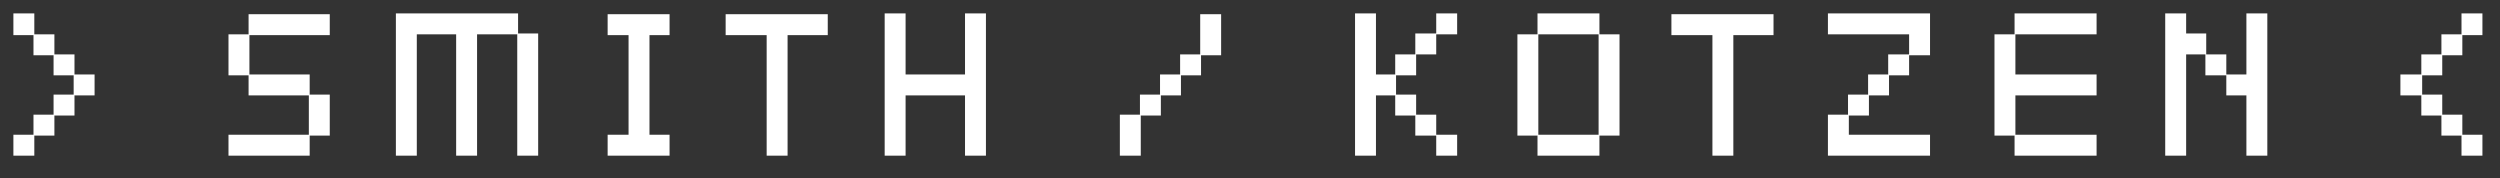
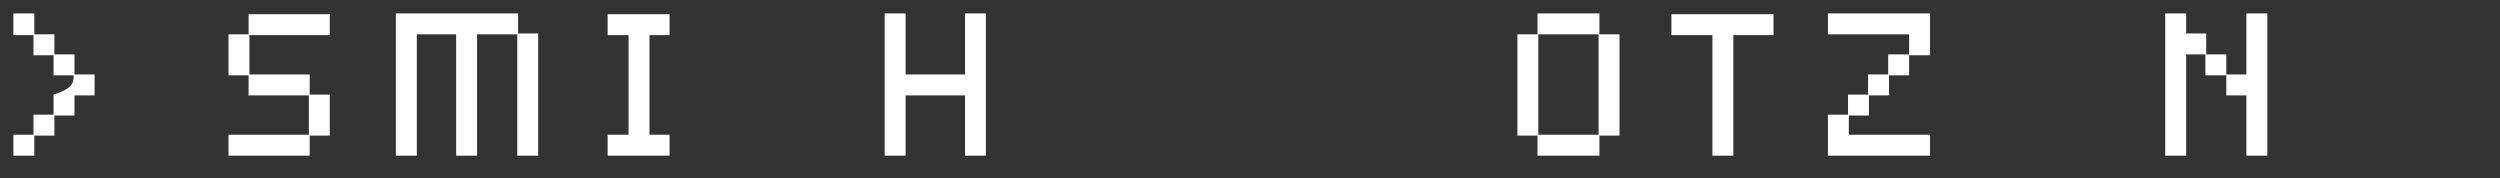
<svg xmlns="http://www.w3.org/2000/svg" version="1.1" width="2987" height="213">
  <rect width="100%" height="100%" fill="#333333" stroke="none" />
  <path d="M0 0 C48.18 0 96.36 0 146 0 C146 7.92 146 15.84 146 24 C153.92 24 161.84 24 170 24 C170 72.18 170 120.36 170 170 C161.75 170 153.5 170 145 170 C145 122.15 145 74.3 145 25 C129.16 25 113.32 25 97 25 C97 72.85 97 120.7 97 170 C88.75 170 80.5 170 72 170 C72 122.15 72 74.3 72 25 C56.49 25 40.98 25 25 25 C25 72.85 25 120.7 25 170 C16.75 170 8.5 170 0 170 C0 113.9 0 57.8 0 0 Z " fill="#FFFFFF" transform="translate(473,16)" />
-   <path d="M0 0 C32.34 0 64.68 0 98 0 C98 8.25 98 16.5 98 25 C65.99 25 33.98 25 1 25 C1 40.84 1 56.68 1 73 C33.01 73 65.02 73 98 73 C98 81.25 98 89.5 98 98 C65.99 98 33.98 98 1 98 C1 113.51 1 129.02 1 145 C33.01 145 65.02 145 98 145 C98 153.25 98 161.5 98 170 C65.66 170 33.32 170 0 170 C0 162.08 0 154.16 0 146 C-7.92 146 -15.84 146 -24 146 C-24 106.07 -24 66.14 -24 25 C-16.08 25 -8.16 25 0 25 C0 16.75 0 8.5 0 0 Z " fill="#FFFFFF" transform="translate(2407,16)" />
  <path d="M0 0 C8.25 0 16.5 0 25 0 C25 7.92 25 15.84 25 24 C32.92 24 40.84 24 49 24 C49 32.25 49 40.5 49 49 C56.92 49 64.84 49 73 49 C73 56.92 73 64.84 73 73 C80.92 73 88.84 73 97 73 C97 48.91 97 24.82 97 0 C105.25 0 113.5 0 122 0 C122 56.1 122 112.2 122 170 C113.75 170 105.5 170 97 170 C97 146.24 97 122.48 97 98 C89.08 98 81.16 98 73 98 C73 90.08 73 82.16 73 74 C64.75 74 56.5 74 48 74 C48 65.75 48 57.5 48 49 C40.41 49 32.82 49 25 49 C25 88.93 25 128.86 25 170 C16.75 170 8.5 170 0 170 C0 113.9 0 57.8 0 0 Z " fill="#FFFFFF" transform="translate(2587,16)" />
  <path d="M0 0 C8.25 0 16.5 0 25 0 C25 24.09 25 48.18 25 73 C48.43 73 71.86 73 96 73 C96 48.91 96 24.82 96 0 C104.25 0 112.5 0 121 0 C121 56.1 121 112.2 121 170 C112.75 170 104.5 170 96 170 C96 146.24 96 122.48 96 98 C72.57 98 49.14 98 25 98 C25 121.76 25 145.52 25 170 C16.75 170 8.5 170 0 170 C0 113.9 0 57.8 0 0 Z " fill="#FFFFFF" transform="translate(1057,16)" />
  <path d="M0 0 C24.42 0 48.84 0 74 0 C74 8.25 74 16.5 74 25 C81.92 25 89.84 25 98 25 C98 64.93 98 104.86 98 146 C90.08 146 82.16 146 74 146 C74 153.92 74 161.84 74 170 C49.58 170 25.16 170 0 170 C0 162.08 0 154.16 0 146 C-7.92 146 -15.84 146 -24 146 C-24 106.07 -24 66.14 -24 25 C-16.08 25 -8.16 25 0 25 C0 16.75 0 8.5 0 0 Z M1 25 C1 64.6 1 104.2 1 145 C24.76 145 48.52 145 73 145 C73 105.4 73 65.8 73 25 C49.24 25 25.48 25 1 25 Z " fill="#FFFFFF" transform="translate(1837,16)" />
  <path d="M0 0 C40.26 0 80.52 0 122 0 C122 16.5 122 33 122 50 C113.75 50 105.5 50 97 50 C97 57.92 97 65.84 97 74 C89.08 74 81.16 74 73 74 C73 81.92 73 89.84 73 98 C65.08 98 57.16 98 49 98 C49 105.92 49 113.84 49 122 C41.08 122 33.16 122 25 122 C25 129.59 25 137.18 25 145 C57.01 145 89.02 145 122 145 C122 153.25 122 161.5 122 170 C81.74 170 41.48 170 0 170 C0 153.83 0 137.66 0 121 C7.92 121 15.84 121 24 121 C24 113.08 24 105.16 24 97 C31.92 97 39.84 97 48 97 C48 89.08 48 81.16 48 73 C55.92 73 63.84 73 72 73 C72 65.08 72 57.16 72 49 C80.25 49 88.5 49 97 49 C97 41.08 97 33.16 97 25 C64.99 25 32.98 25 0 25 C0 16.75 0 8.5 0 0 Z " fill="#FFFFFF" transform="translate(2184,16)" />
  <path d="M0 0 C32.01 0 64.02 0 97 0 C97 8.25 97 16.5 97 25 C65.32 25 33.64 25 1 25 C1 40.51 1 56.02 1 72 C24.76 72 48.52 72 73 72 C73 79.92 73 87.84 73 96 C80.92 96 88.84 96 97 96 C97 112.17 97 128.34 97 145 C89.08 145 81.16 145 73 145 C73 152.92 73 160.84 73 169 C40.99 169 8.98 169 -24 169 C-24 160.75 -24 152.5 -24 144 C7.68 144 39.36 144 72 144 C72 128.49 72 112.98 72 97 C48.24 97 24.48 97 0 97 C0 89.08 0 81.16 0 73 C-7.92 73 -15.84 73 -24 73 C-24 56.83 -24 40.66 -24 24 C-16.08 24 -8.16 24 0 24 C0 16.08 0 8.16 0 0 Z " fill="#FFFFFF" transform="translate(297,17)" />
-   <path d="M0 0 C8.25 0 16.5 0 25 0 C25 24.09 25 48.18 25 73 C32.59 73 40.18 73 48 73 C48 65.08 48 57.16 48 49 C55.92 49 63.84 49 72 49 C72 40.75 72 32.5 72 24 C80.25 24 88.5 24 97 24 C97 16.08 97 8.16 97 0 C105.25 0 113.5 0 122 0 C122 8.25 122 16.5 122 25 C113.75 25 105.5 25 97 25 C97 32.92 97 40.84 97 49 C89.08 49 81.16 49 73 49 C73 57.25 73 65.5 73 74 C65.08 74 57.16 74 49 74 C49 81.59 49 89.18 49 97 C56.92 97 64.84 97 73 97 C73 104.92 73 112.84 73 121 C80.92 121 88.84 121 97 121 C97 128.92 97 136.84 97 145 C105.25 145 113.5 145 122 145 C122 153.25 122 161.5 122 170 C113.75 170 105.5 170 97 170 C97 162.08 97 154.16 97 146 C88.75 146 80.5 146 72 146 C72 138.08 72 130.16 72 122 C64.08 122 56.16 122 48 122 C48 114.08 48 106.16 48 98 C40.41 98 32.82 98 25 98 C25 121.76 25 145.52 25 170 C16.75 170 8.5 170 0 170 C0 113.9 0 57.8 0 0 Z " fill="#FFFFFF" transform="translate(1619,16)" />
  <path d="M0 0 C24.42 0 48.84 0 74 0 C74 8.25 74 16.5 74 25 C66.08 25 58.16 25 50 25 C50 64.27 50 103.54 50 144 C57.92 144 65.84 144 74 144 C74 152.25 74 160.5 74 169 C49.58 169 25.16 169 0 169 C0 160.75 0 152.5 0 144 C8.25 144 16.5 144 25 144 C25 104.73 25 65.46 25 25 C16.75 25 8.5 25 0 25 C0 16.75 0 8.5 0 0 Z " fill="#FFFFFF" transform="translate(726,17)" />
  <path d="M0 0 C40.26 0 80.52 0 122 0 C122 8.25 122 16.5 122 25 C106.16 25 90.32 25 74 25 C74 72.52 74 120.04 74 169 C65.75 169 57.5 169 49 169 C49 121.48 49 73.96 49 25 C32.83 25 16.66 25 0 25 C0 16.75 0 8.5 0 0 Z " fill="#FFFFFF" transform="translate(1997,17)" />
-   <path d="M0 0 C40.26 0 80.52 0 122 0 C122 8.25 122 16.5 122 25 C106.16 25 90.32 25 74 25 C74 72.52 74 120.04 74 169 C65.75 169 57.5 169 49 169 C49 121.48 49 73.96 49 25 C32.83 25 16.66 25 0 25 C0 16.75 0 8.5 0 0 Z " fill="#FFFFFF" transform="translate(867,17)" />
-   <path d="M0 0 C8.25 0 16.5 0 25 0 C25 8.58 25 17.16 25 26 C17.08 26 9.16 26 1 26 C1 33.92 1 41.84 1 50 C-6.92 50 -14.84 50 -23 50 C-23 57.92 -23 65.84 -23 74 C-30.92 74 -38.84 74 -47 74 C-47 81.59 -47 89.18 -47 97 C-39.08 97 -31.16 97 -23 97 C-23 104.92 -23 112.84 -23 121 C-15.08 121 -7.16 121 1 121 C1 128.92 1 136.84 1 145 C8.92 145 16.84 145 25 145 C25 153.25 25 161.5 25 170 C16.75 170 8.5 170 0 170 C0 162.08 0 154.16 0 146 C-7.92 146 -15.84 146 -24 146 C-24 138.08 -24 130.16 -24 122 C-31.92 122 -39.84 122 -48 122 C-48 114.08 -48 106.16 -48 98 C-56.25 98 -64.5 98 -73 98 C-73 89.75 -73 81.5 -73 73 C-64.75 73 -56.5 73 -48 73 C-48 65.08 -48 57.16 -48 49 C-40.08 49 -32.16 49 -24 49 C-24 41.08 -24 33.16 -24 25 C-16.08 25 -8.16 25 0 25 C0 16.75 0 8.5 0 0 Z " fill="#FFFFFF" transform="translate(2941,16)" />
-   <path d="M0 0 C8.25 0 16.5 0 25 0 C25 8.25 25 16.5 25 25 C32.92 25 40.84 25 49 25 C49 32.92 49 40.84 49 49 C56.92 49 64.84 49 73 49 C73 56.92 73 64.84 73 73 C80.92 73 88.84 73 97 73 C97 81.25 97 89.5 97 98 C89.08 98 81.16 98 73 98 C73 105.92 73 113.84 73 122 C65.08 122 57.16 122 49 122 C49 129.92 49 137.84 49 146 C41.08 146 33.16 146 25 146 C25 153.92 25 161.84 25 170 C16.75 170 8.5 170 0 170 C0 161.75 0 153.5 0 145 C7.92 145 15.84 145 24 145 C24 137.08 24 129.16 24 121 C31.92 121 39.84 121 48 121 C48 113.08 48 105.16 48 97 C55.92 97 63.84 97 72 97 C72 89.41 72 81.82 72 74 C64.08 74 56.16 74 48 74 C48 66.08 48 58.16 48 50 C40.08 50 32.16 50 24 50 C24 42.08 24 34.16 24 26 C16.08 26 8.16 26 0 26 C0 17.42 0 8.84 0 0 Z " fill="#FFFFFF" transform="translate(16,16)" />
-   <path d="M0 0 C8.25 0 16.5 0 25 0 C25 16.17 25 32.34 25 49 C17.08 49 9.16 49 1 49 C1 56.92 1 64.84 1 73 C-6.92 73 -14.84 73 -23 73 C-23 80.92 -23 88.84 -23 97 C-30.92 97 -38.84 97 -47 97 C-47 104.92 -47 112.84 -47 121 C-54.92 121 -62.84 121 -71 121 C-71 136.84 -71 152.68 -71 169 C-79.25 169 -87.5 169 -96 169 C-96 152.83 -96 136.66 -96 120 C-88.08 120 -80.16 120 -72 120 C-72 112.08 -72 104.16 -72 96 C-64.08 96 -56.16 96 -48 96 C-48 88.08 -48 80.16 -48 72 C-40.08 72 -32.16 72 -24 72 C-24 64.08 -24 56.16 -24 48 C-16.08 48 -8.16 48 0 48 C0 32.16 0 16.32 0 0 Z " fill="#FFFFFF" transform="translate(1434,17)" />
+   <path d="M0 0 C8.25 0 16.5 0 25 0 C25 8.25 25 16.5 25 25 C32.92 25 40.84 25 49 25 C49 32.92 49 40.84 49 49 C56.92 49 64.84 49 73 49 C73 56.92 73 64.84 73 73 C80.92 73 88.84 73 97 73 C97 81.25 97 89.5 97 98 C89.08 98 81.16 98 73 98 C73 105.92 73 113.84 73 122 C65.08 122 57.16 122 49 122 C49 129.92 49 137.84 49 146 C41.08 146 33.16 146 25 146 C25 153.92 25 161.84 25 170 C16.75 170 8.5 170 0 170 C0 161.75 0 153.5 0 145 C7.92 145 15.84 145 24 145 C24 137.08 24 129.16 24 121 C31.92 121 39.84 121 48 121 C48 113.08 48 105.16 48 97 C72 89.41 72 81.82 72 74 C64.08 74 56.16 74 48 74 C48 66.08 48 58.16 48 50 C40.08 50 32.16 50 24 50 C24 42.08 24 34.16 24 26 C16.08 26 8.16 26 0 26 C0 17.42 0 8.84 0 0 Z " fill="#FFFFFF" transform="translate(16,16)" />
</svg>